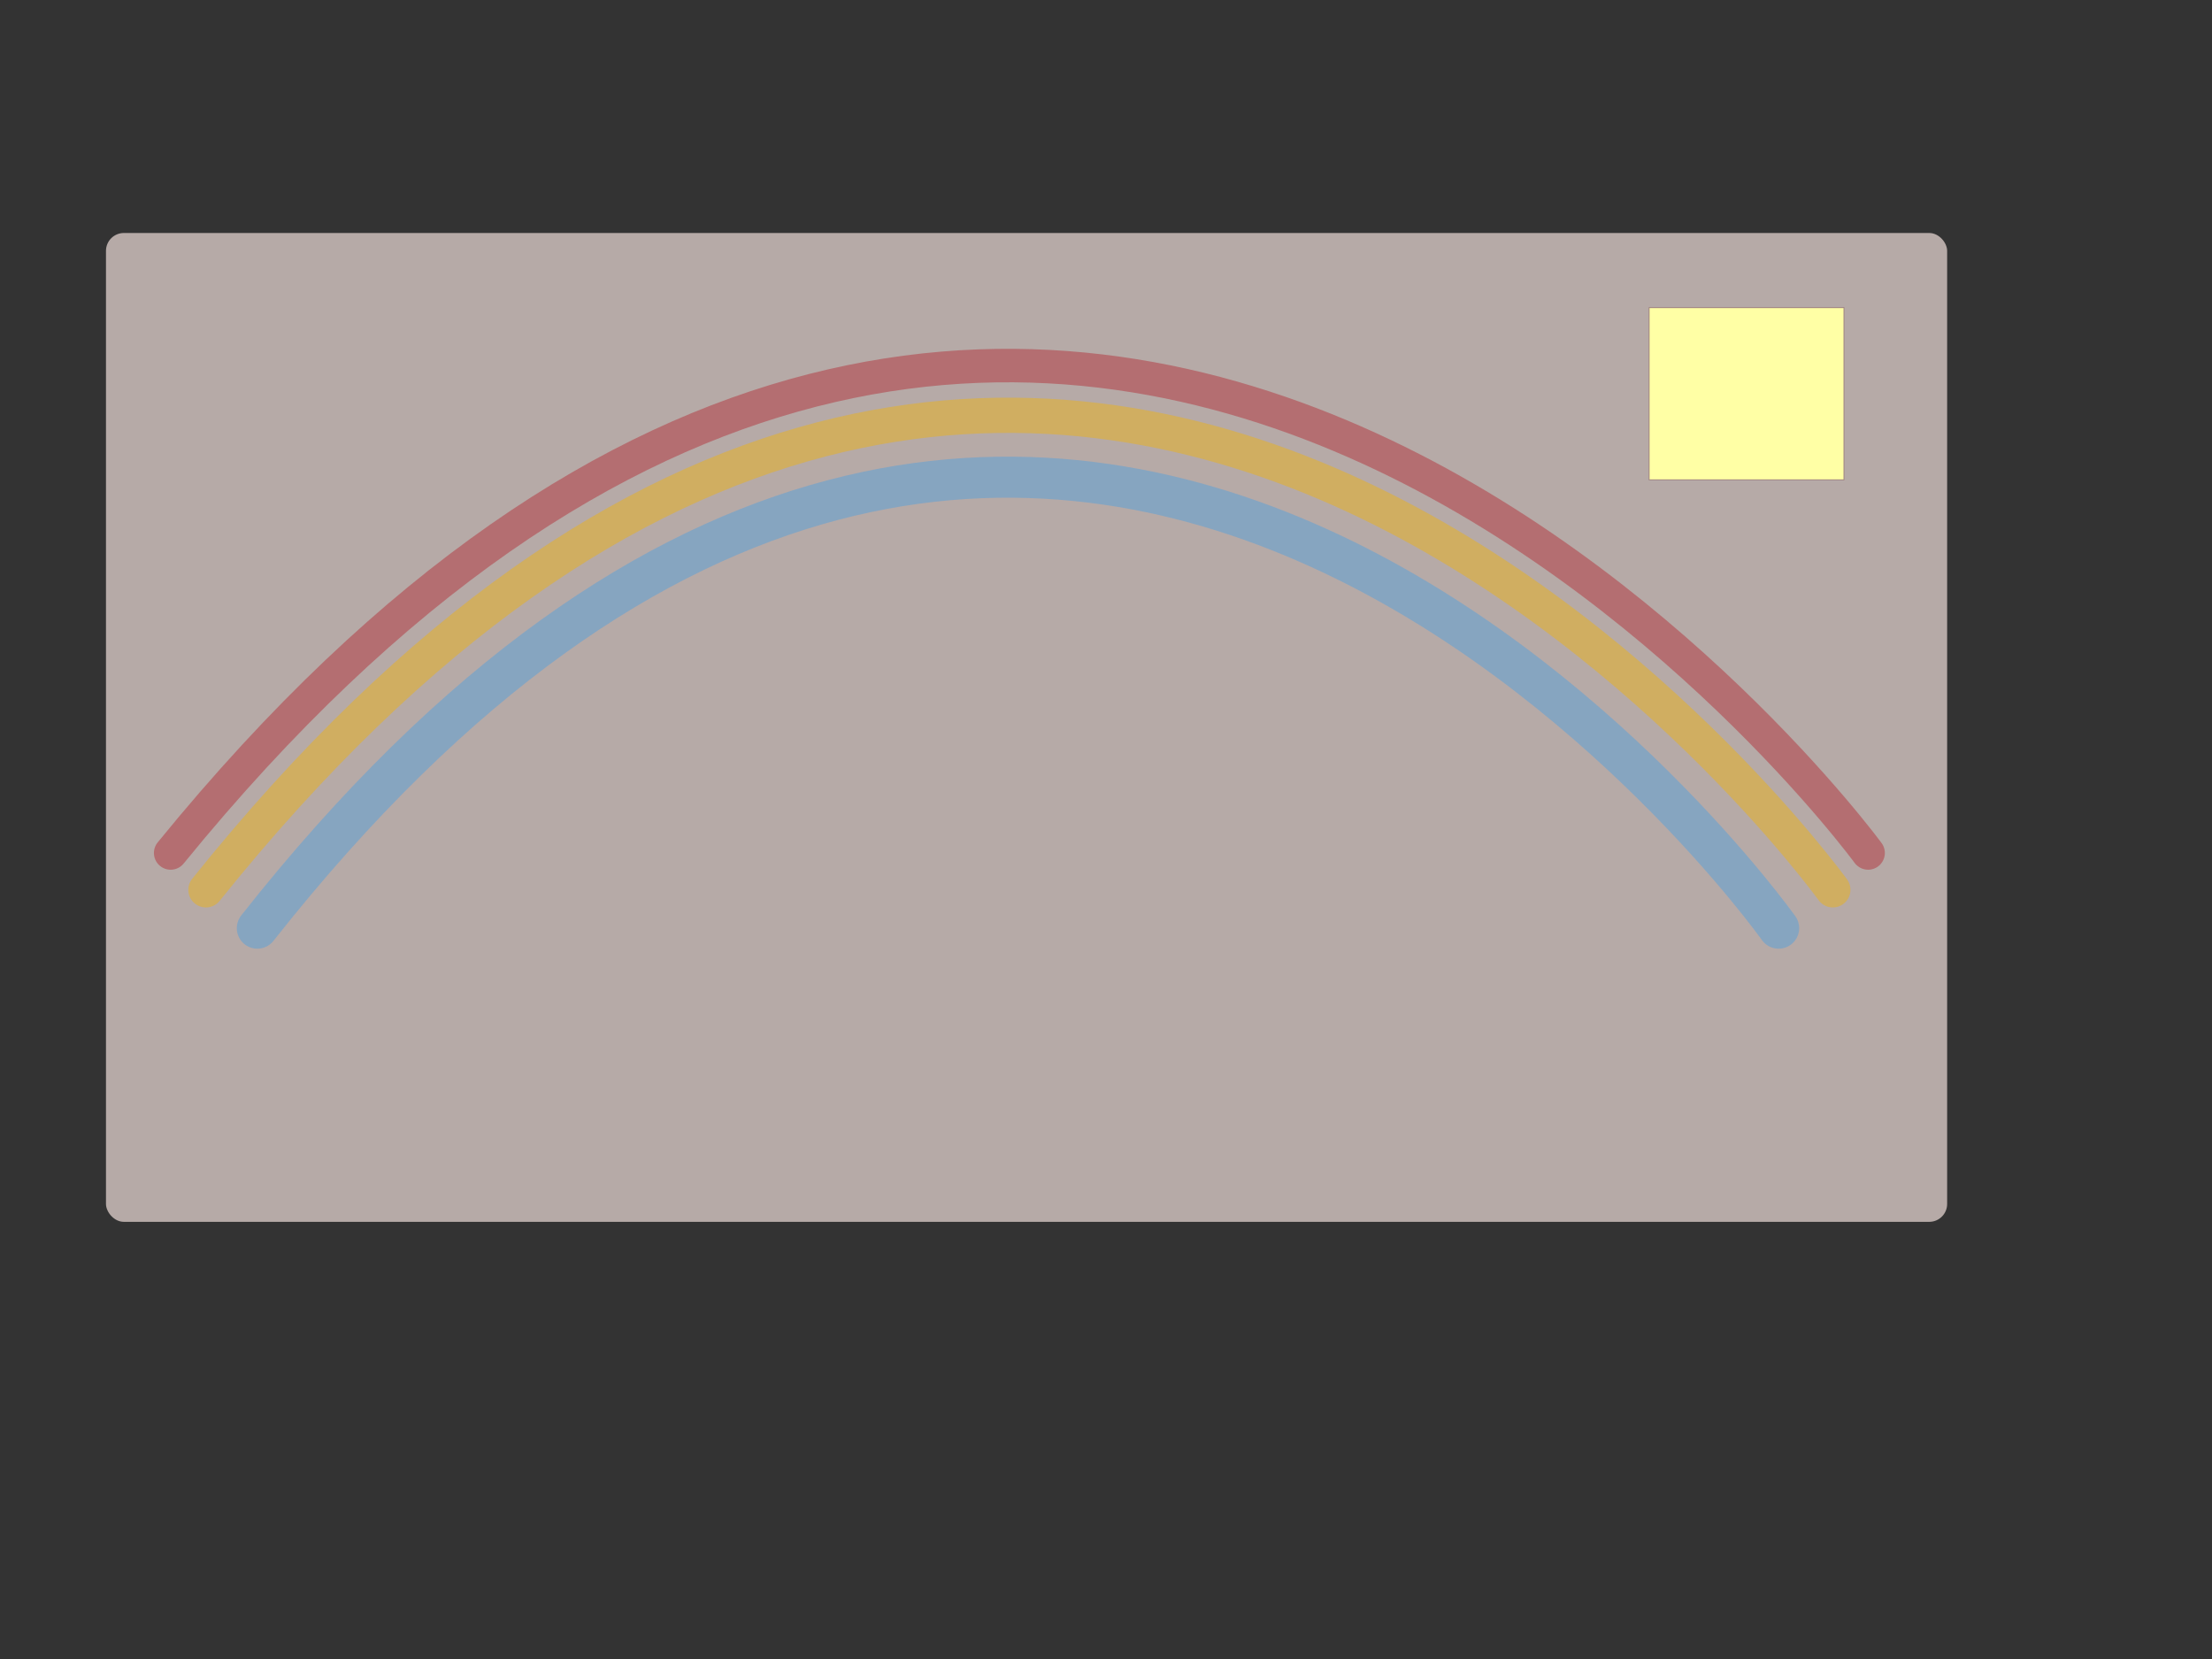
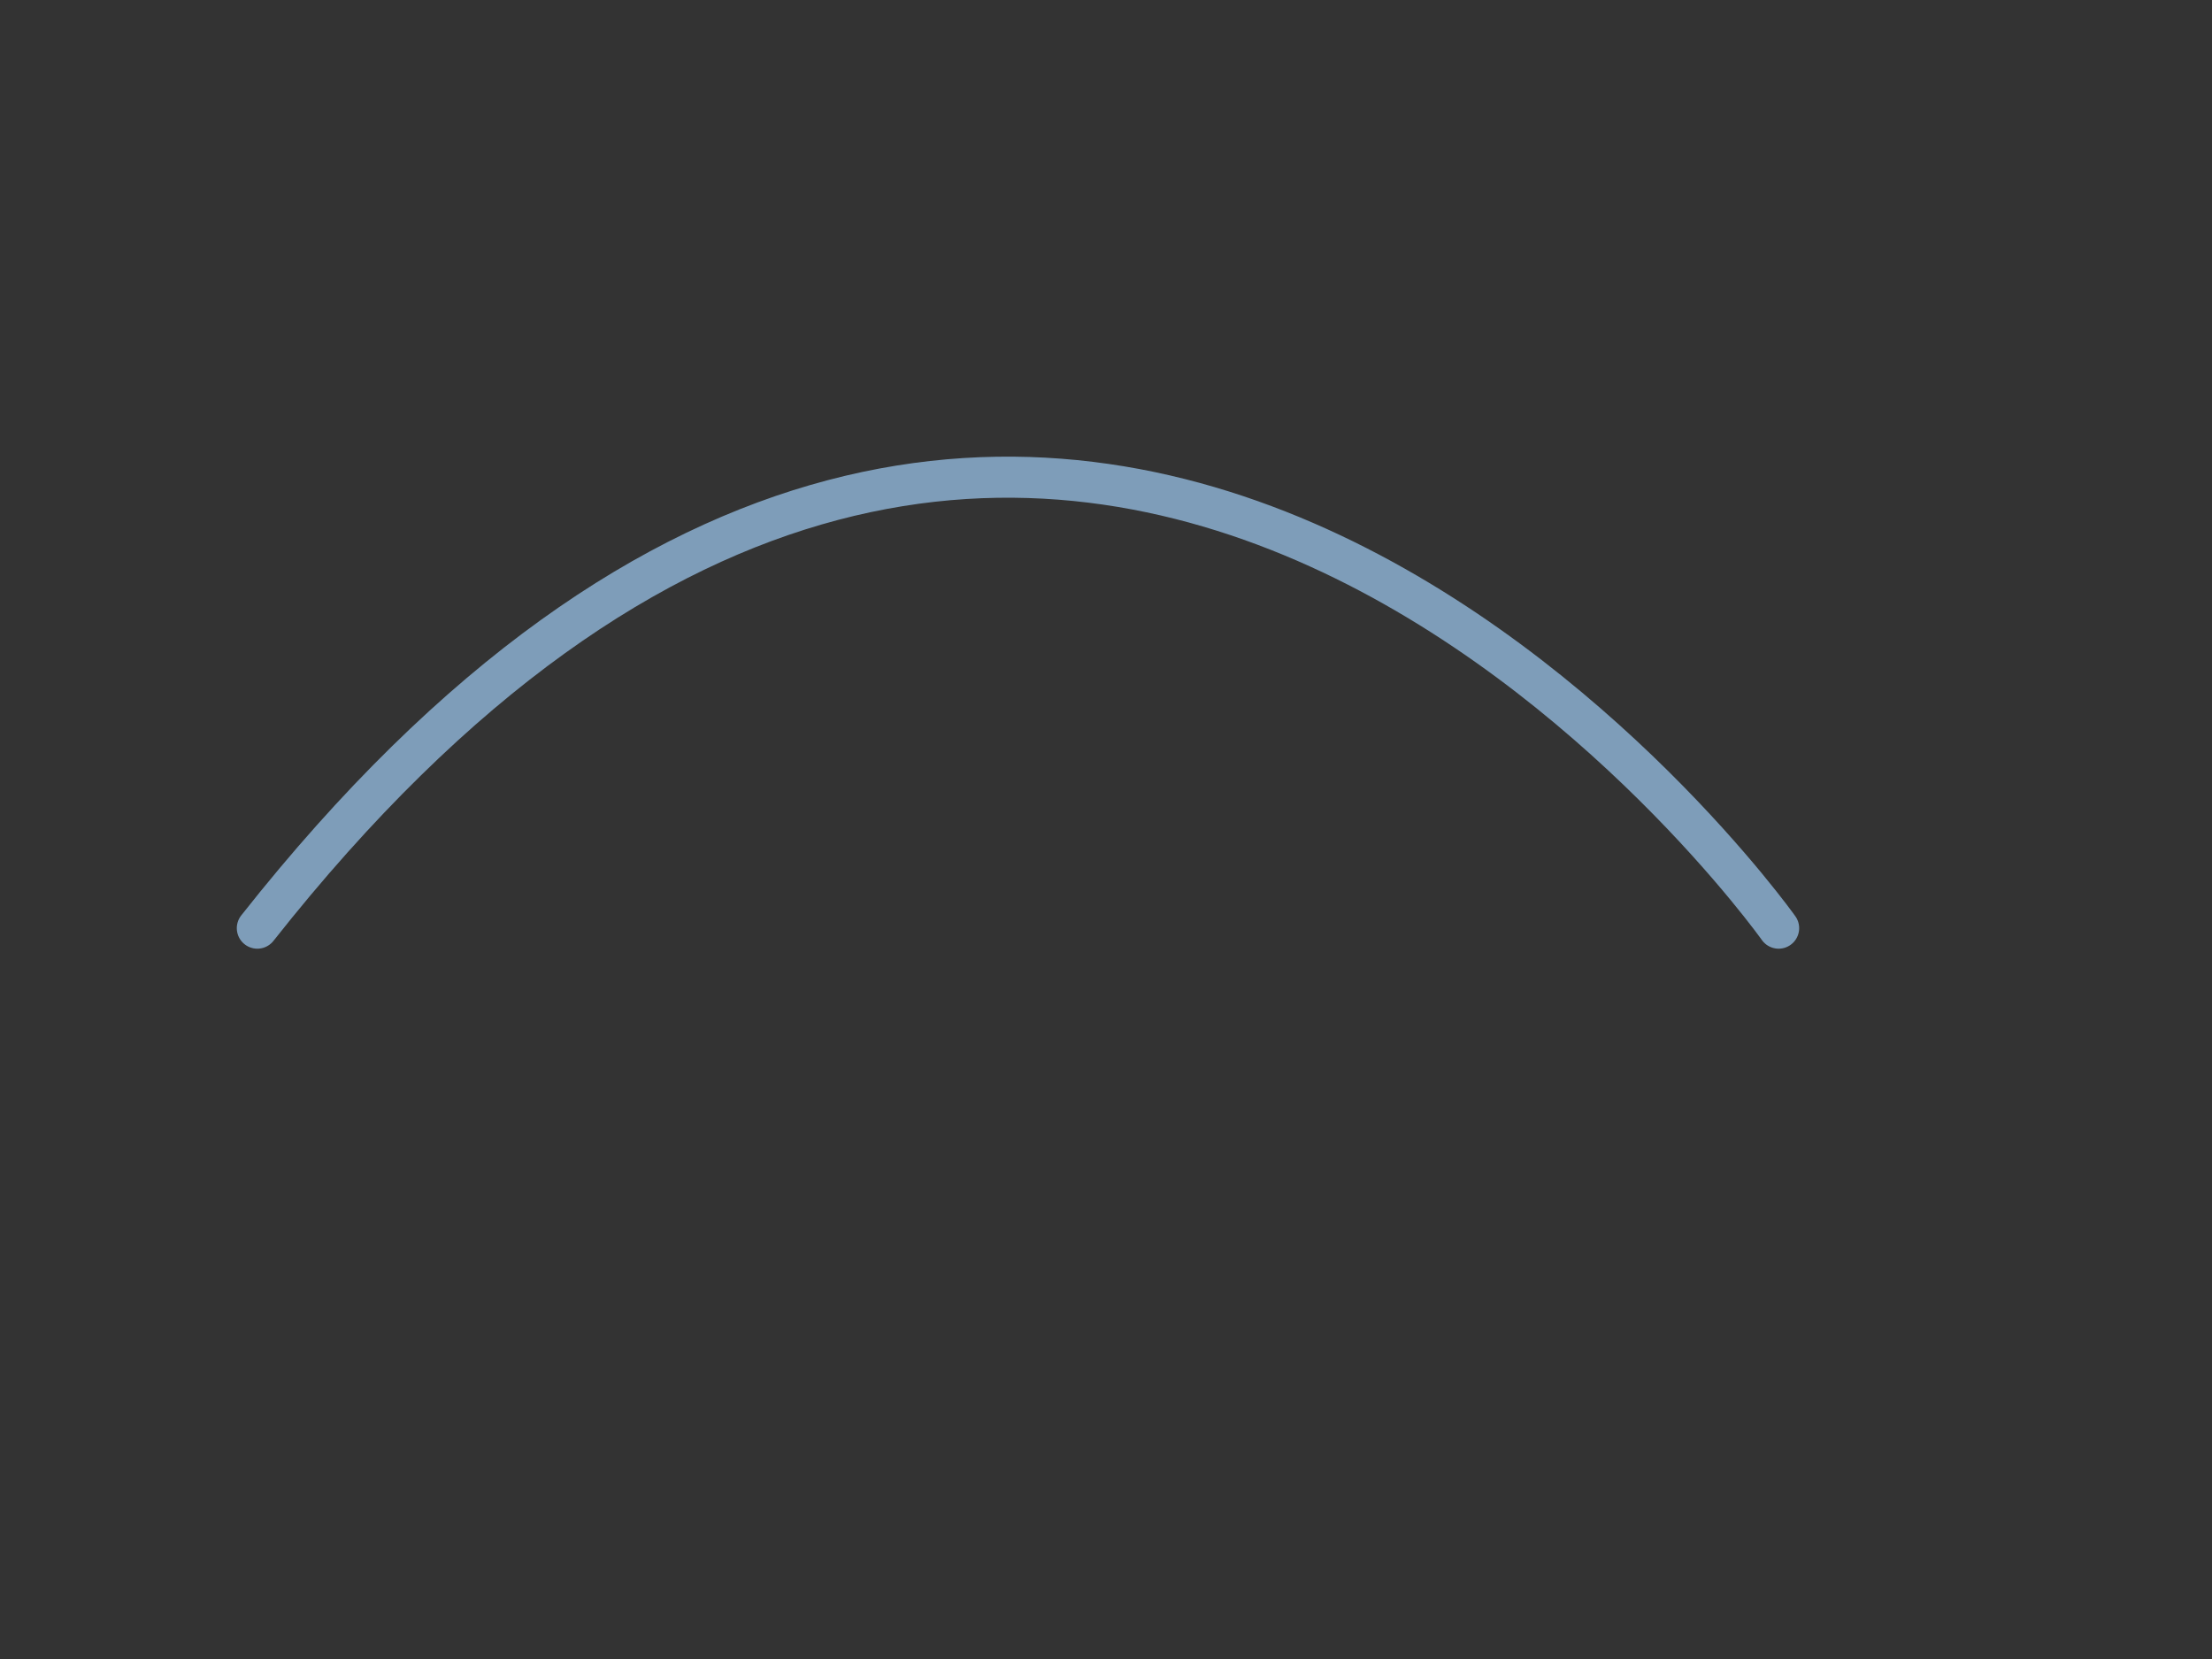
<svg xmlns="http://www.w3.org/2000/svg" width="1024" height="768">
  <rect width="100%" height="100%" fill="#333333" stroke="none" />
  <title>Large Blank Hawaii Plate</title>
  <g>
    <title>Layer 1</title>
    <g id="svg_3">
-       <rect fill="#c3b6b2" fill-opacity="0.908" stroke="#000000" stroke-width="4.127" stroke-linecap="round" stroke-miterlimit="4" stroke-opacity="0" id="rect8235" width="852.334" height="457.767" x="49.058" y="107.858" ry="8.283" />
-       <rect fill="#ffffa5" stroke="#9e8283" stroke-width="0.44" stroke-linecap="round" stroke-linejoin="round" stroke-miterlimit="4" stroke-opacity="0.967" y="142.391" x="763.411" height="79.756" width="90.228" id="rect15113" />
      <g id="svg_2">
-         <path fill="none" fill-rule="evenodd" stroke="#b46367" stroke-width="15.5" stroke-linecap="round" marker-start="none" stroke-miterlimit="4" stroke-opacity="0.836" id="path5106" d="m79.001,394.868c413.58,-507.691 785.802,0 785.802,0l0,0" />
-         <path fill="none" fill-rule="evenodd" stroke="#d5af53" stroke-width="16.313" stroke-linecap="round" marker-start="none" stroke-miterlimit="4" stroke-opacity="0.829" d="m95.334,411.921c396.387,-494.277 753.136,0 753.136,0l0,0" id="path6289" />
        <path fill="none" fill-rule="evenodd" stroke="#84a5c3" stroke-width="19.008" stroke-linecap="round" marker-start="none" stroke-miterlimit="4" stroke-opacity="0.934" id="path7260" d="m119.127,429.671c370.661,-469.737 704.256,0 704.256,0l0,0" />
      </g>
    </g>
  </g>
</svg>